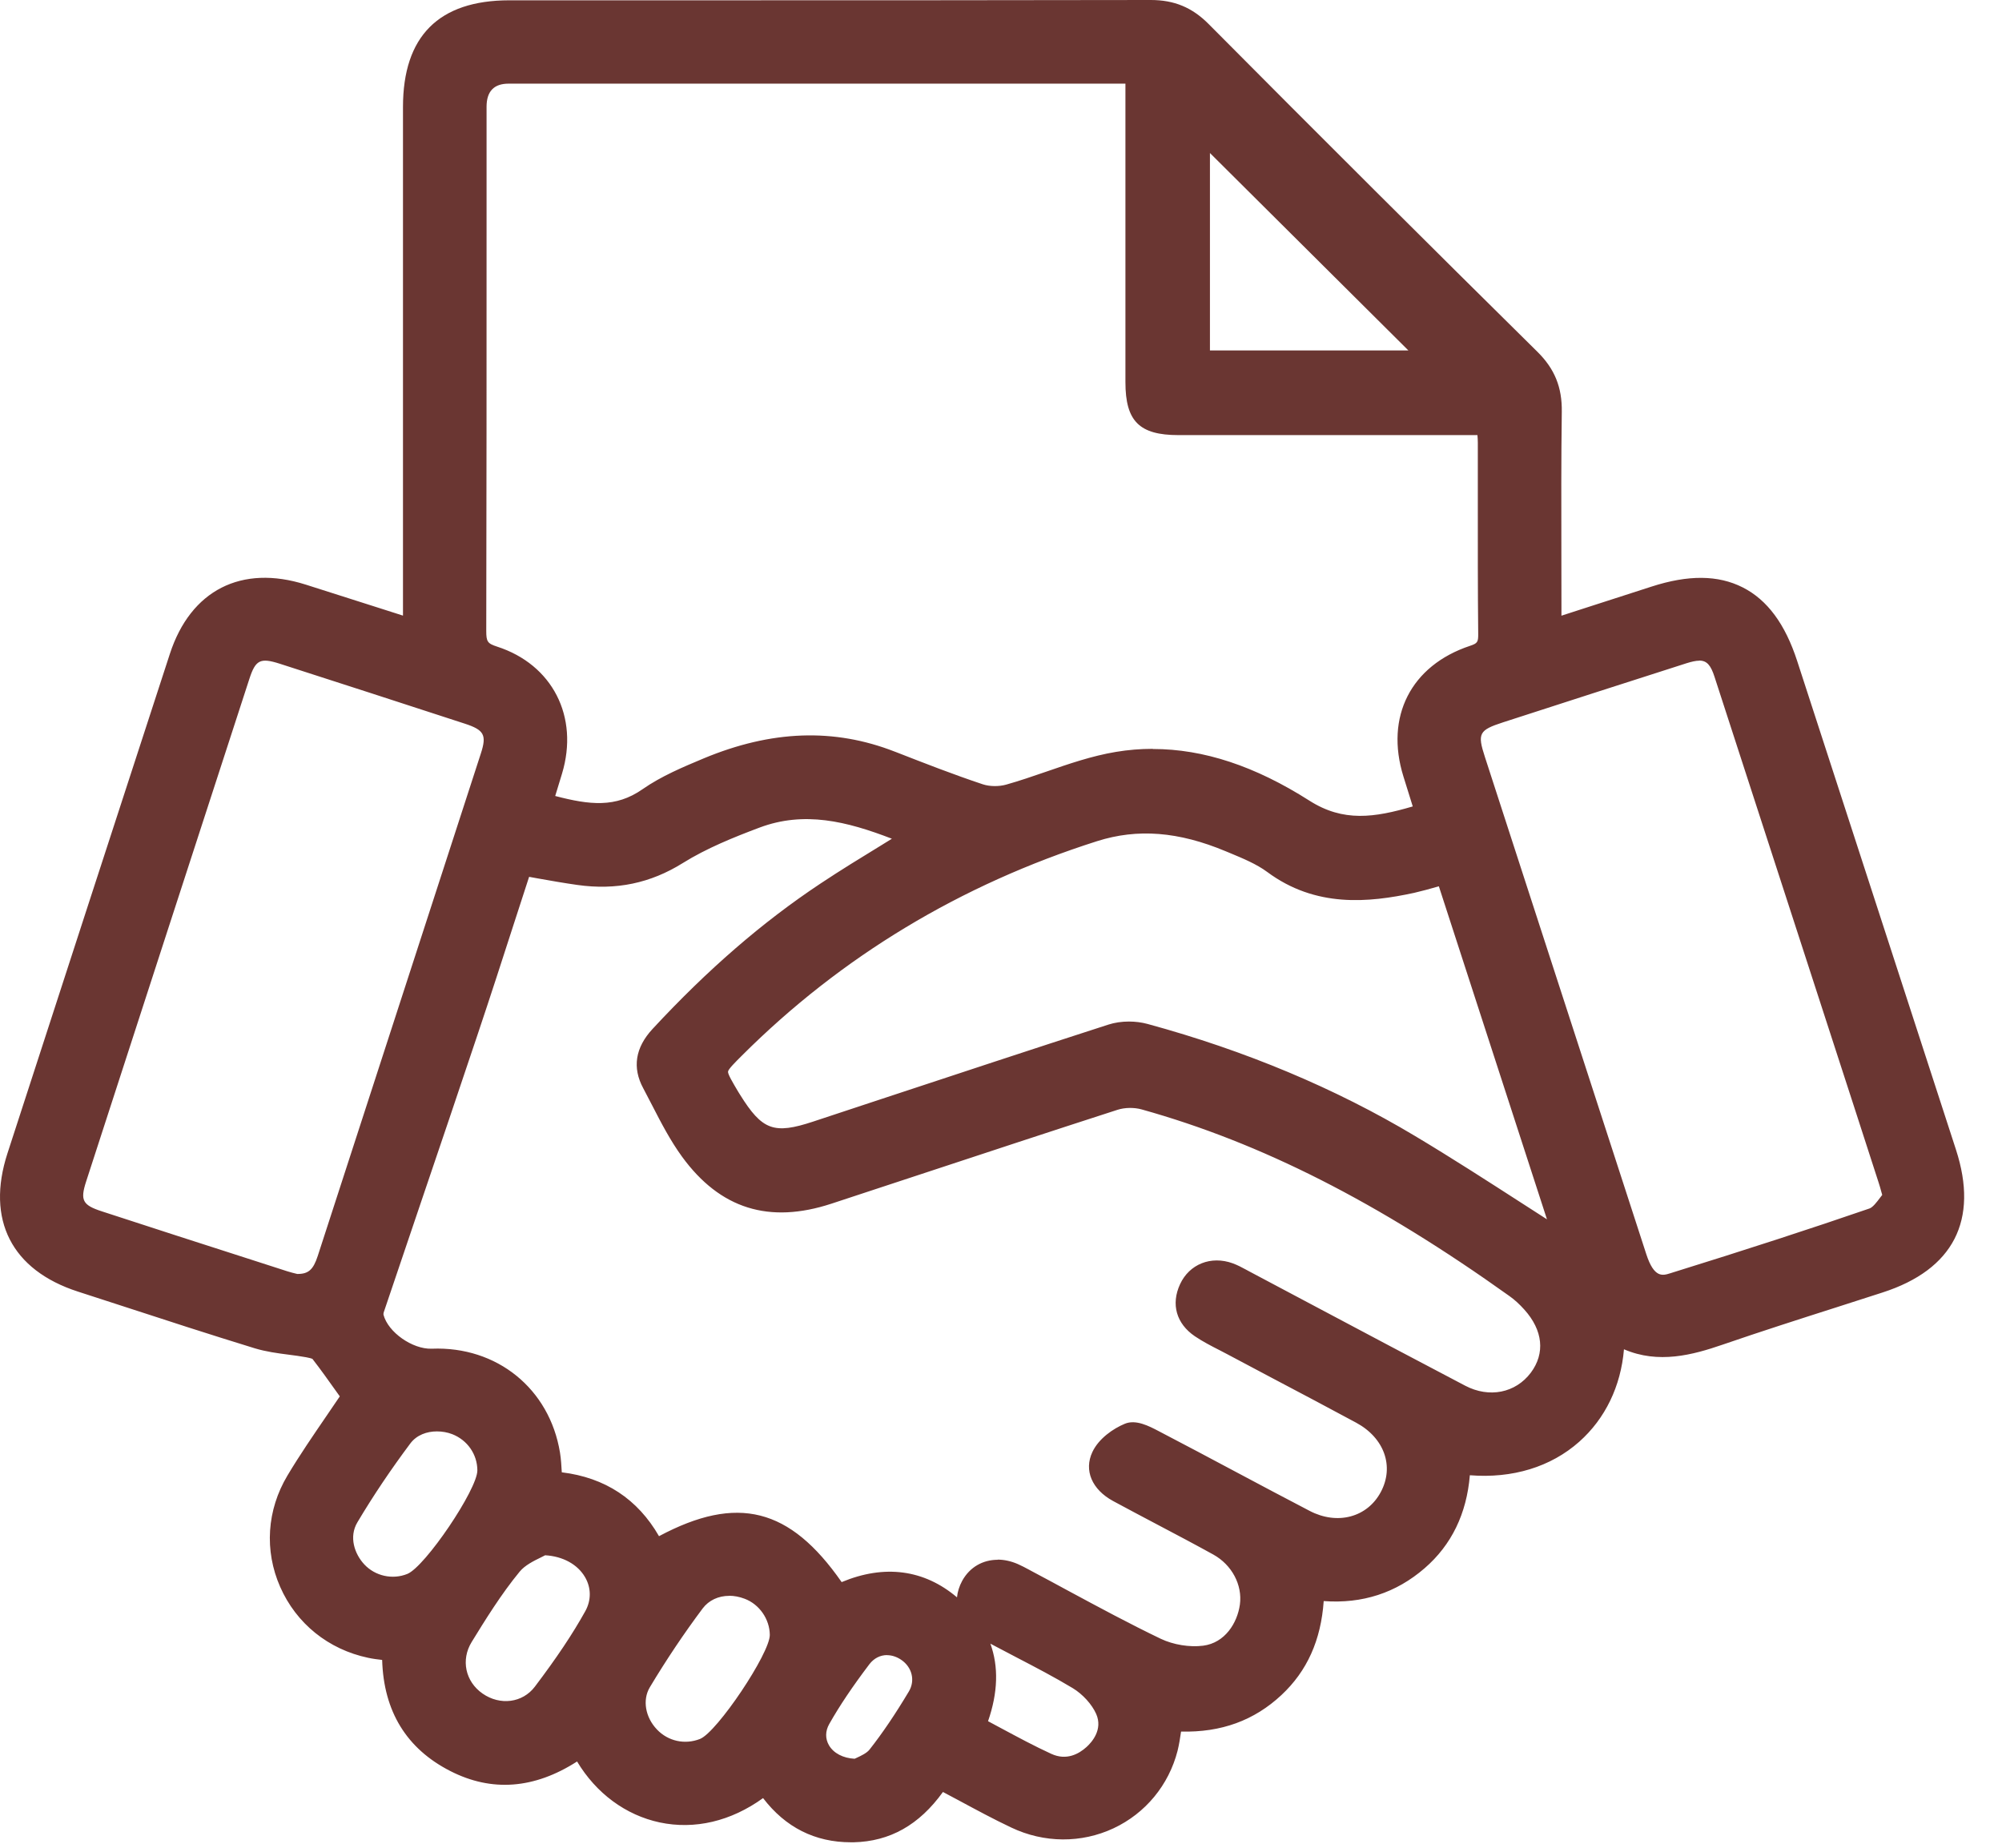
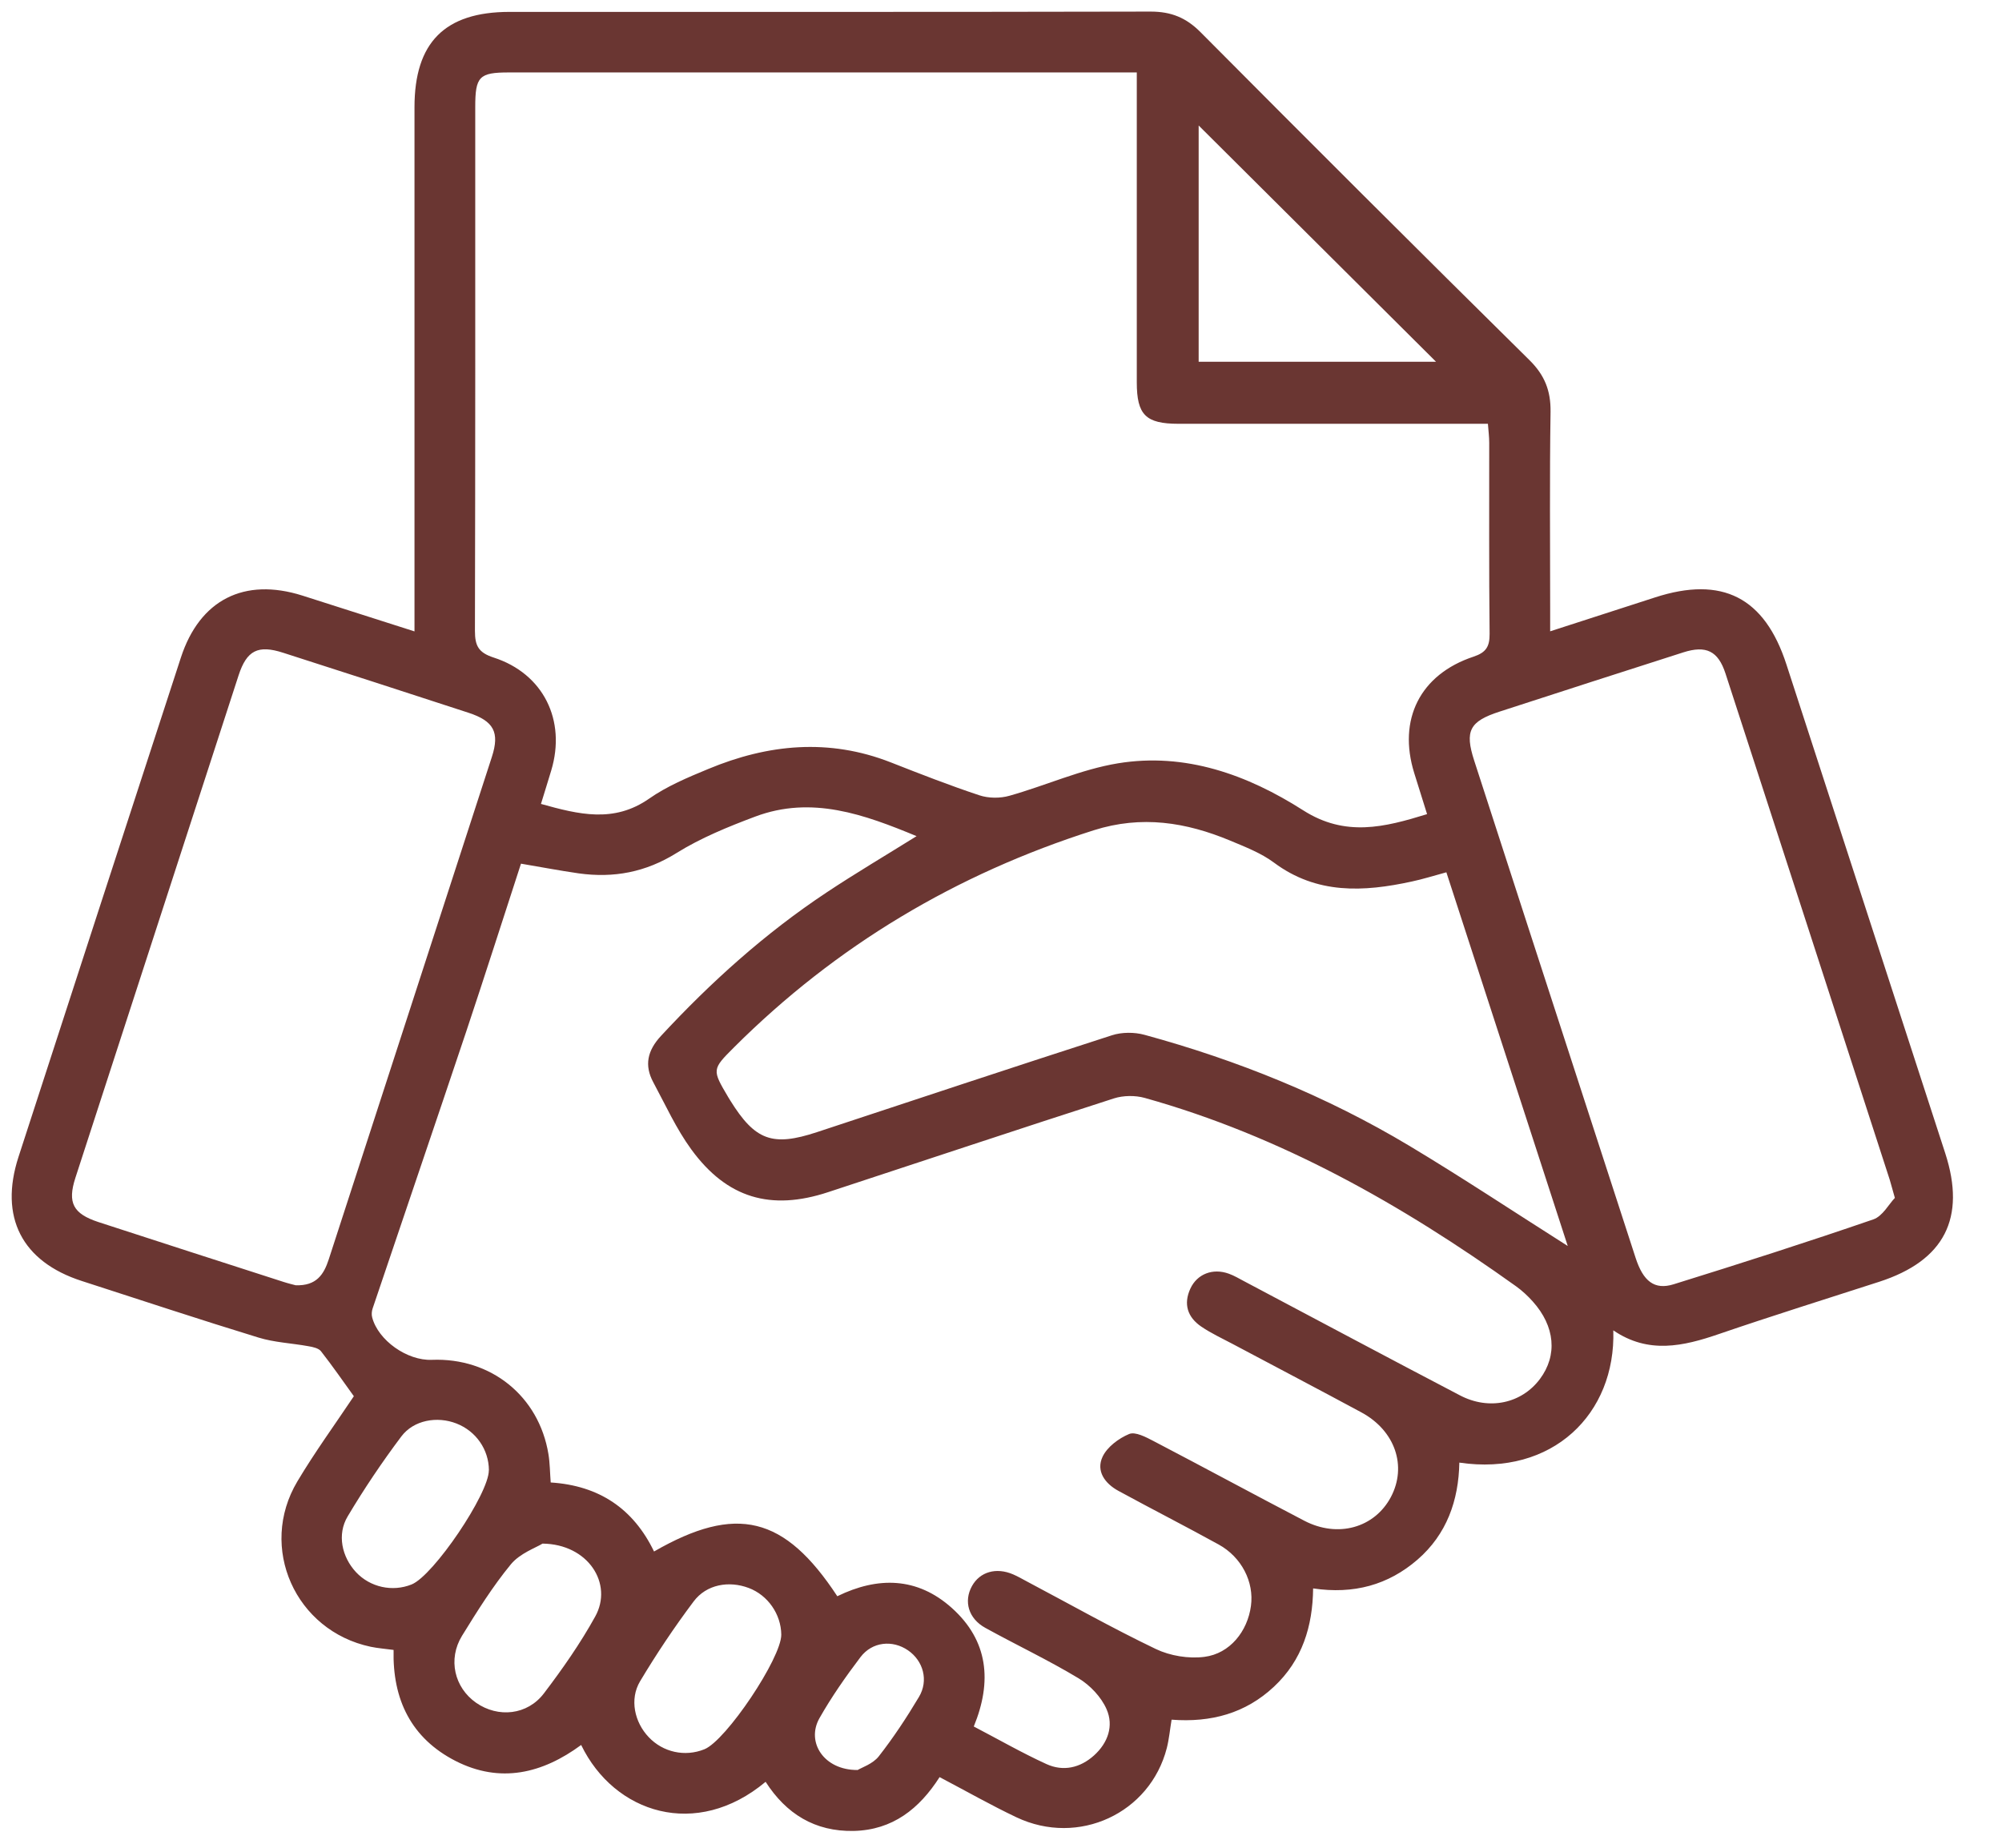
<svg xmlns="http://www.w3.org/2000/svg" width="52" height="48" viewBox="0 0 52 48" fill="none">
  <path d="M40.264 16.4C41.215 16.093 42.102 15.807 42.986 15.52C44.733 14.953 45.835 15.516 46.401 17.262C47.775 21.493 49.151 25.724 50.525 29.956C51.072 31.642 50.505 32.748 48.812 33.297C47.424 33.746 46.03 34.181 44.65 34.654C43.722 34.973 42.814 35.181 41.904 34.559C41.971 36.729 40.323 38.353 37.905 37.995C37.887 38.979 37.577 39.857 36.819 40.515C36.057 41.174 35.163 41.42 34.107 41.263C34.097 42.245 33.825 43.129 33.09 43.816C32.35 44.509 31.456 44.751 30.431 44.673C30.388 44.932 30.366 45.175 30.307 45.409C29.871 47.108 28.013 47.97 26.404 47.21C25.739 46.895 25.098 46.529 24.405 46.165C23.88 46.986 23.187 47.539 22.176 47.563C21.165 47.584 20.419 47.118 19.886 46.287C18.088 47.791 15.958 47.11 15.095 45.33C14.088 46.072 12.993 46.336 11.834 45.746C10.683 45.157 10.192 44.153 10.223 42.861C10.01 42.832 9.817 42.818 9.629 42.779C7.671 42.365 6.7 40.2 7.724 38.483C8.176 37.725 8.699 37.006 9.191 36.27C8.915 35.888 8.638 35.486 8.338 35.103C8.275 35.022 8.125 34.99 8.009 34.971C7.576 34.892 7.126 34.874 6.712 34.746C5.176 34.276 3.652 33.77 2.122 33.276C0.568 32.774 -0.026 31.616 0.48 30.055C1.883 25.73 3.289 21.406 4.698 17.083C5.188 15.579 6.344 14.994 7.855 15.472C8.804 15.774 9.754 16.079 10.766 16.402C10.766 16.148 10.766 15.953 10.766 15.76C10.766 11.434 10.766 7.109 10.766 2.786C10.766 1.103 11.554 0.311 13.23 0.309C18.783 0.309 24.334 0.313 29.887 0.301C30.42 0.301 30.81 0.459 31.188 0.841C34.02 3.691 36.865 6.53 39.725 9.354C40.122 9.745 40.282 10.153 40.274 10.7C40.248 12.403 40.264 14.108 40.264 15.811C40.264 15.988 40.264 16.165 40.264 16.405V16.4ZM37.066 21.146C36.948 20.768 36.841 20.426 36.734 20.085C36.3 18.691 36.885 17.52 38.272 17.059C38.598 16.951 38.693 16.799 38.691 16.467C38.673 14.813 38.683 13.157 38.681 11.503C38.681 11.348 38.661 11.192 38.647 11.009C38.395 11.009 38.197 11.009 38.002 11.009C35.538 11.009 33.075 11.009 30.609 11.009C29.758 11.009 29.527 10.777 29.527 9.93C29.527 7.458 29.527 4.983 29.527 2.51C29.527 2.319 29.527 2.126 29.527 1.882H28.98C23.724 1.882 18.467 1.882 13.212 1.882C12.446 1.882 12.344 1.99 12.344 2.778C12.344 7.316 12.347 11.854 12.336 16.39C12.336 16.776 12.428 16.953 12.821 17.081C14.114 17.498 14.71 18.711 14.318 20.014C14.235 20.292 14.148 20.567 14.051 20.884C15.034 21.158 15.944 21.386 16.86 20.747C17.324 20.422 17.867 20.195 18.394 19.977C19.949 19.329 21.529 19.175 23.136 19.804C23.897 20.103 24.661 20.402 25.439 20.66C25.676 20.739 25.978 20.741 26.219 20.672C27.164 20.406 28.078 19.987 29.038 19.829C30.789 19.542 32.401 20.126 33.849 21.05C34.944 21.749 35.959 21.491 37.064 21.15L37.066 21.146ZM23.812 21.723C22.445 21.156 21.084 20.662 19.616 21.213C18.913 21.477 18.204 21.766 17.571 22.16C16.769 22.66 15.94 22.814 15.032 22.688C14.537 22.617 14.043 22.522 13.532 22.436C13.054 23.904 12.592 25.352 12.111 26.793C11.307 29.194 10.488 31.59 9.679 33.99C9.655 34.061 9.647 34.15 9.667 34.223C9.823 34.819 10.575 35.351 11.216 35.325C12.75 35.264 13.998 36.268 14.245 37.774C14.284 38.01 14.284 38.253 14.304 38.511C15.563 38.591 16.453 39.194 16.988 40.304C19.124 39.074 20.378 39.381 21.748 41.466C22.8 40.952 23.824 40.965 24.723 41.771C25.668 42.619 25.775 43.676 25.293 44.85C25.933 45.184 26.543 45.535 27.18 45.826C27.616 46.025 28.055 45.927 28.416 45.602C28.781 45.273 28.931 44.83 28.742 44.401C28.604 44.084 28.315 43.779 28.015 43.598C27.23 43.125 26.396 42.731 25.593 42.288C25.153 42.046 25.027 41.597 25.246 41.202C25.451 40.832 25.875 40.708 26.316 40.899C26.436 40.95 26.55 41.017 26.665 41.078C27.78 41.668 28.882 42.291 30.019 42.836C30.392 43.015 30.874 43.094 31.284 43.041C31.948 42.956 32.404 42.375 32.492 41.718C32.577 41.099 32.253 40.452 31.651 40.121C30.791 39.647 29.914 39.2 29.05 38.729C28.698 38.538 28.463 38.213 28.639 37.841C28.759 37.587 29.058 37.365 29.328 37.252C29.488 37.185 29.766 37.333 29.964 37.436C31.272 38.119 32.569 38.822 33.878 39.505C34.749 39.959 35.702 39.69 36.127 38.889C36.551 38.087 36.237 37.164 35.362 36.691C34.251 36.091 33.132 35.506 32.019 34.914C31.744 34.768 31.458 34.636 31.201 34.461C30.846 34.219 30.733 33.878 30.919 33.474C31.095 33.094 31.501 32.937 31.916 33.087C32.054 33.136 32.182 33.213 32.313 33.282C34.182 34.272 36.047 35.268 37.921 36.248C38.679 36.646 39.524 36.457 39.998 35.823C40.458 35.207 40.392 34.455 39.812 33.809C39.682 33.663 39.536 33.528 39.376 33.413C36.411 31.293 33.272 29.511 29.733 28.521C29.486 28.452 29.178 28.456 28.935 28.533C26.454 29.332 23.982 30.157 21.507 30.97C20.022 31.459 18.883 31.128 17.958 29.862C17.565 29.324 17.286 28.704 16.969 28.116C16.73 27.673 16.817 27.291 17.166 26.913C18.465 25.511 19.876 24.241 21.469 23.184C22.231 22.678 23.019 22.213 23.817 21.715L23.812 21.723ZM40.72 32.366C39.666 29.122 38.62 25.899 37.568 22.66C37.234 22.751 36.956 22.839 36.669 22.9C35.418 23.172 34.204 23.237 33.092 22.41C32.757 22.16 32.344 22.001 31.953 21.837C30.806 21.359 29.652 21.174 28.41 21.568C24.839 22.703 21.718 24.562 19.069 27.204C18.489 27.783 18.493 27.787 18.917 28.505C18.933 28.533 18.953 28.561 18.968 28.588C19.614 29.628 20.064 29.791 21.217 29.411C23.769 28.568 26.32 27.72 28.878 26.895C29.138 26.81 29.466 26.81 29.731 26.883C32.147 27.543 34.455 28.476 36.602 29.763C37.978 30.588 39.315 31.476 40.718 32.366H40.72ZM7.679 33.388C8.222 33.407 8.411 33.106 8.538 32.718C9.949 28.366 11.366 24.015 12.776 19.662C12.983 19.022 12.825 18.731 12.17 18.516C10.567 17.992 8.962 17.473 7.355 16.957C6.702 16.746 6.41 16.894 6.198 17.541C4.783 21.892 3.37 26.245 1.958 30.598C1.749 31.244 1.897 31.529 2.556 31.746C4.159 32.27 5.766 32.785 7.371 33.303C7.495 33.343 7.622 33.372 7.679 33.388ZM49.216 31.114C49.145 30.866 49.117 30.756 49.084 30.647C47.663 26.263 46.243 21.879 44.818 17.496C44.627 16.91 44.315 16.758 43.722 16.947C42.131 17.455 40.542 17.969 38.953 18.485C38.17 18.738 38.041 18.986 38.29 19.756C38.764 21.217 39.237 22.678 39.711 24.141C40.635 26.985 41.557 29.83 42.483 32.675C42.68 33.283 42.972 33.518 43.472 33.362C45.207 32.823 46.94 32.268 48.657 31.677C48.9 31.594 49.062 31.279 49.218 31.118L49.216 31.114ZM31.134 9.397H37.299C35.252 7.359 33.167 5.286 31.134 3.26V9.397ZM20.293 42.464C20.287 41.932 19.944 41.438 19.446 41.251C18.933 41.058 18.35 41.157 18.017 41.601C17.517 42.267 17.052 42.962 16.625 43.676C16.347 44.143 16.481 44.74 16.85 45.127C17.223 45.521 17.792 45.645 18.295 45.442C18.858 45.218 20.299 43.068 20.293 42.462V42.464ZM12.699 38.192C12.695 37.654 12.365 37.178 11.856 36.979C11.358 36.784 10.746 36.886 10.423 37.317C9.923 37.983 9.457 38.676 9.031 39.391C8.749 39.861 8.879 40.446 9.248 40.842C9.615 41.233 10.192 41.361 10.691 41.16C11.26 40.932 12.701 38.8 12.697 38.194L12.699 38.192ZM14.088 40.101C13.921 40.206 13.508 40.349 13.271 40.635C12.796 41.212 12.395 41.855 12 42.495C11.627 43.104 11.803 43.84 12.367 44.234C12.938 44.631 13.698 44.556 14.128 43.989C14.612 43.352 15.074 42.692 15.46 41.993C15.932 41.143 15.279 40.109 14.087 40.099L14.088 40.101ZM22.273 45.982C22.379 45.917 22.668 45.824 22.824 45.627C23.206 45.139 23.55 44.617 23.868 44.084C24.126 43.653 23.98 43.143 23.584 42.871C23.183 42.596 22.656 42.645 22.35 43.048C21.965 43.556 21.598 44.082 21.284 44.635C20.933 45.257 21.4 45.986 22.273 45.98V45.982Z" fill="#6A3632" />
-   <path d="M22.103 47.858C21.17 47.858 20.402 47.472 19.82 46.71C18.985 47.313 18.043 47.535 17.135 47.342C16.25 47.153 15.483 46.584 14.989 45.759C13.878 46.472 12.772 46.557 11.696 46.007C10.559 45.427 9.965 44.456 9.926 43.121C9.803 43.107 9.687 43.092 9.564 43.066C8.528 42.848 7.695 42.174 7.277 41.223C6.862 40.28 6.931 39.227 7.466 38.331C7.782 37.802 8.135 37.288 8.475 36.79C8.593 36.618 8.71 36.447 8.826 36.274C8.793 36.229 8.761 36.181 8.727 36.136C8.53 35.859 8.327 35.573 8.114 35.299C8.088 35.288 8.035 35.274 7.952 35.258C7.802 35.23 7.65 35.211 7.498 35.191C7.209 35.154 6.911 35.114 6.619 35.026C5.451 34.667 4.27 34.284 3.129 33.911L2.026 33.553C0.302 32.996 -0.367 31.687 0.194 29.96C1.597 25.635 3.003 21.312 4.412 16.986C4.951 15.331 6.272 14.657 7.942 15.187C8.599 15.396 9.255 15.604 9.932 15.821L10.467 15.992V12.121C10.467 9.007 10.467 5.894 10.467 2.78C10.467 0.941 11.396 0.01 13.226 0.008H17.867C21.805 0.008 25.878 0.008 29.883 0H29.889C30.499 0 30.965 0.193 31.395 0.626C34.279 3.53 37.151 6.392 39.931 9.137C40.381 9.58 40.576 10.062 40.566 10.698C40.549 11.923 40.553 13.171 40.555 14.376C40.555 14.852 40.557 15.329 40.557 15.805V15.994L40.989 15.854C41.638 15.646 42.264 15.443 42.892 15.24C43.851 14.929 44.627 14.935 45.267 15.26C45.906 15.585 46.368 16.211 46.68 17.171C47.945 21.069 49.213 24.968 50.48 28.866L50.804 29.864C51.4 31.697 50.74 32.98 48.899 33.575C48.508 33.701 48.117 33.827 47.724 33.953C46.743 34.266 45.73 34.591 44.742 34.931C43.964 35.199 43.077 35.437 42.181 35.051C42.1 36.01 41.696 36.851 41.019 37.453C40.28 38.109 39.281 38.412 38.178 38.323C38.095 39.324 37.7 40.135 37.005 40.737C36.263 41.381 35.383 41.666 34.382 41.592C34.311 42.607 33.952 43.409 33.284 44.033C32.576 44.694 31.721 45.007 30.677 44.982C30.653 45.145 30.627 45.316 30.586 45.482C30.357 46.374 29.751 47.106 28.924 47.494C28.087 47.886 27.119 47.88 26.269 47.476C25.807 47.258 25.366 47.019 24.901 46.769C24.766 46.697 24.63 46.624 24.492 46.551C23.874 47.409 23.114 47.836 22.172 47.858C22.147 47.858 22.121 47.858 22.098 47.858H22.103ZM19.952 45.844L20.133 46.127C20.639 46.913 21.302 47.285 22.167 47.267C22.984 47.25 23.616 46.848 24.152 46.007L24.299 45.777L24.539 45.903C24.761 46.019 24.976 46.135 25.187 46.249C25.647 46.498 26.079 46.732 26.527 46.943C27.218 47.269 28 47.275 28.677 46.958C29.344 46.647 29.832 46.055 30.017 45.334C30.055 45.192 30.076 45.039 30.098 44.875C30.11 44.793 30.122 44.71 30.136 44.623L30.181 44.356L30.452 44.377C31.448 44.454 32.244 44.2 32.886 43.6C33.498 43.027 33.8 42.261 33.809 41.259L33.813 40.918L34.151 40.969C35.122 41.115 35.931 40.893 36.626 40.29C37.272 39.729 37.594 38.977 37.611 37.987L37.617 37.65L37.951 37.699C39.005 37.855 39.956 37.611 40.633 37.01C41.295 36.424 41.642 35.555 41.613 34.565L41.595 33.984L42.077 34.313C42.819 34.821 43.549 34.719 44.56 34.372C45.555 34.032 46.571 33.705 47.554 33.39C47.945 33.264 48.336 33.14 48.727 33.014C50.263 32.516 50.748 31.573 50.251 30.045L49.927 29.047C48.66 25.149 47.393 21.25 46.127 17.352C45.867 16.549 45.499 16.035 45.008 15.785C44.516 15.535 43.889 15.541 43.085 15.801C42.459 16.004 41.832 16.207 41.182 16.415L39.974 16.805V15.803C39.974 15.327 39.974 14.852 39.972 14.376C39.968 13.167 39.966 11.917 39.984 10.688C39.99 10.214 39.858 9.885 39.524 9.556C36.743 6.812 33.871 3.945 30.985 1.041C30.667 0.721 30.351 0.591 29.901 0.591H29.895C25.89 0.6 21.815 0.6 17.877 0.598H13.236C11.716 0.598 11.069 1.25 11.069 2.78C11.069 5.894 11.069 9.007 11.069 12.121V16.801L9.76 16.384C9.083 16.167 8.427 15.959 7.772 15.75C6.414 15.319 5.425 15.825 4.987 17.169C3.577 21.493 2.172 25.816 0.768 30.141C0.312 31.549 0.814 32.535 2.219 32.99L3.323 33.348C4.462 33.718 5.64 34.102 6.803 34.461C7.046 34.536 7.306 34.569 7.583 34.605C7.744 34.626 7.906 34.646 8.066 34.675C8.206 34.701 8.439 34.744 8.575 34.917C8.803 35.205 9.014 35.504 9.219 35.792C9.292 35.894 9.363 35.994 9.436 36.095L9.557 36.26L9.444 36.429C9.29 36.662 9.132 36.892 8.974 37.12C8.639 37.611 8.291 38.117 7.985 38.63C7.551 39.361 7.494 40.217 7.829 40.985C8.171 41.761 8.85 42.308 9.697 42.487C9.811 42.511 9.934 42.527 10.062 42.541C10.129 42.548 10.198 42.556 10.269 42.566L10.532 42.602L10.526 42.865C10.496 44.111 10.97 44.966 11.975 45.48C12.936 45.97 13.901 45.844 14.924 45.09L15.212 44.877L15.368 45.198C15.765 46.019 16.458 46.588 17.267 46.761C18.084 46.937 18.951 46.687 19.703 46.057L19.962 45.84L19.952 45.844ZM22.259 46.279C21.723 46.279 21.261 46.041 21.024 45.639C20.816 45.289 20.816 44.86 21.024 44.493C21.306 43.993 21.651 43.48 22.111 42.873C22.5 42.361 23.203 42.257 23.748 42.631C24.287 42.999 24.447 43.69 24.119 44.239C23.754 44.85 23.406 45.364 23.053 45.812C22.895 46.013 22.664 46.122 22.51 46.194C22.475 46.21 22.445 46.224 22.423 46.238L22.352 46.281H22.269C22.269 46.281 22.261 46.281 22.257 46.281L22.259 46.279ZM23.041 42.995C22.865 42.995 22.702 43.076 22.583 43.23C22.141 43.814 21.809 44.308 21.539 44.785C21.434 44.97 21.432 45.169 21.533 45.34C21.653 45.545 21.9 45.673 22.198 45.688C22.216 45.679 22.236 45.671 22.257 45.661C22.366 45.61 22.514 45.541 22.585 45.45C22.923 45.021 23.256 44.527 23.608 43.938C23.775 43.657 23.692 43.312 23.41 43.119C23.29 43.037 23.162 42.997 23.037 42.997L23.041 42.995ZM27.635 46.226C27.441 46.226 27.248 46.183 27.058 46.096C26.604 45.887 26.156 45.647 25.724 45.415C25.536 45.314 25.349 45.212 25.157 45.114L24.918 44.99L25.021 44.742C25.487 43.608 25.325 42.71 24.527 41.993C23.773 41.318 22.909 41.233 21.882 41.733L21.647 41.847L21.503 41.629C20.226 39.686 19.125 39.418 17.139 40.562L16.862 40.721L16.724 40.434C16.233 39.412 15.435 38.881 14.286 38.808L14.03 38.792L14.01 38.536C14.004 38.451 13.998 38.369 13.994 38.286C13.986 38.125 13.978 37.971 13.955 37.825C13.732 36.473 12.61 35.567 11.23 35.622C10.453 35.65 9.57 35.022 9.383 34.299C9.351 34.175 9.357 34.03 9.401 33.9C9.718 32.959 10.036 32.02 10.354 31.078C10.848 29.62 11.343 28.163 11.831 26.702C12.162 25.71 12.492 24.694 12.81 23.712C12.956 23.259 13.104 22.804 13.252 22.347L13.331 22.105L13.584 22.148C13.743 22.176 13.901 22.203 14.059 22.231C14.409 22.292 14.738 22.351 15.076 22.398C15.935 22.52 16.701 22.361 17.415 21.914C18.075 21.503 18.813 21.201 19.514 20.939C21.051 20.363 22.479 20.855 23.927 21.453L24.458 21.674L23.971 21.977C23.72 22.133 23.471 22.286 23.223 22.438C22.67 22.776 22.149 23.095 21.63 23.44C20.167 24.41 18.775 25.615 17.38 27.123C17.101 27.422 17.058 27.673 17.226 27.986C17.307 28.137 17.386 28.291 17.466 28.446C17.697 28.895 17.915 29.318 18.193 29.698C19.032 30.846 20.025 31.155 21.411 30.698C22.137 30.46 22.863 30.22 23.59 29.98C25.309 29.413 27.088 28.824 28.841 28.259C29.139 28.163 29.502 28.157 29.81 28.244C32.982 29.129 36.075 30.698 39.546 33.179C39.712 33.297 39.876 33.445 40.029 33.618C40.699 34.362 40.778 35.278 40.233 36.006C39.666 36.764 38.658 36.975 37.781 36.516C36.478 35.835 35.16 35.134 33.884 34.457C33.314 34.154 32.743 33.85 32.173 33.547L32.084 33.5C31.989 33.449 31.901 33.4 31.816 33.37C31.545 33.272 31.3 33.364 31.19 33.604C31.069 33.866 31.125 34.055 31.369 34.222C31.545 34.343 31.739 34.441 31.944 34.547C32.015 34.585 32.088 34.622 32.159 34.66C32.548 34.866 32.937 35.071 33.324 35.278C34.052 35.664 34.781 36.048 35.505 36.439C36.524 36.989 36.897 38.081 36.389 39.034C35.888 39.981 34.749 40.3 33.742 39.772C33.097 39.436 32.453 39.093 31.812 38.751C31.152 38.4 30.491 38.05 29.83 37.703C29.729 37.65 29.516 37.54 29.431 37.536C29.198 37.636 28.985 37.813 28.91 37.971C28.797 38.213 29.04 38.39 29.194 38.473C29.575 38.68 29.96 38.883 30.345 39.085C30.823 39.337 31.316 39.599 31.8 39.865C32.495 40.249 32.893 41.011 32.791 41.761C32.674 42.605 32.086 43.237 31.326 43.336C30.858 43.397 30.323 43.31 29.895 43.103C29.072 42.71 28.258 42.271 27.471 41.846C27.157 41.676 26.845 41.507 26.529 41.342L26.442 41.294C26.359 41.249 26.28 41.206 26.201 41.172C25.905 41.044 25.639 41.111 25.509 41.347C25.363 41.611 25.451 41.873 25.74 42.032C26.049 42.204 26.369 42.371 26.679 42.533C27.173 42.788 27.682 43.054 28.17 43.35C28.533 43.568 28.857 43.926 29.015 44.287C29.247 44.816 29.097 45.391 28.616 45.826C28.32 46.092 27.98 46.23 27.635 46.23V46.226ZM25.663 44.712C25.777 44.773 25.89 44.834 26.004 44.895C26.448 45.133 26.869 45.36 27.305 45.56C27.7 45.742 28.02 45.564 28.219 45.385C28.355 45.263 28.653 44.932 28.472 44.523C28.361 44.273 28.122 44.011 27.864 43.854C27.392 43.57 26.89 43.308 26.405 43.056C26.182 42.94 25.953 42.82 25.724 42.698C25.941 43.296 25.921 43.97 25.663 44.714V44.712ZM25.909 40.515C26.079 40.515 26.255 40.552 26.434 40.629C26.537 40.674 26.632 40.725 26.725 40.775L26.808 40.82C27.123 40.987 27.437 41.156 27.753 41.328C28.535 41.749 29.342 42.184 30.151 42.572C30.477 42.727 30.898 42.796 31.251 42.751C31.818 42.678 32.139 42.16 32.205 41.682C32.274 41.172 31.997 40.651 31.514 40.383C31.036 40.119 30.544 39.859 30.069 39.609C29.682 39.404 29.297 39.202 28.912 38.993C28.361 38.694 28.15 38.196 28.373 37.721C28.539 37.367 28.918 37.109 29.218 36.985C29.504 36.867 29.846 37.046 30.094 37.176C30.767 37.526 31.429 37.879 32.09 38.231C32.731 38.572 33.373 38.914 34.017 39.249C34.737 39.625 35.515 39.418 35.866 38.757C36.22 38.091 35.955 37.351 35.223 36.957C34.5 36.567 33.774 36.183 33.047 35.8C32.658 35.595 32.27 35.388 31.881 35.181C31.812 35.144 31.743 35.108 31.674 35.073C31.462 34.965 31.243 34.852 31.036 34.713C30.554 34.386 30.41 33.88 30.651 33.36C30.892 32.839 31.454 32.614 32.017 32.817C32.145 32.864 32.26 32.925 32.368 32.984L32.451 33.029C33.022 33.333 33.594 33.636 34.165 33.939C35.44 34.616 36.759 35.317 38.059 35.998C38.681 36.323 39.364 36.187 39.761 35.66C40.138 35.156 40.077 34.557 39.593 34.02C39.467 33.88 39.337 33.76 39.204 33.667C35.791 31.228 32.757 29.687 29.654 28.82C29.459 28.765 29.214 28.769 29.026 28.83C27.275 29.395 25.499 29.982 23.779 30.549C23.053 30.789 22.326 31.029 21.6 31.267C19.977 31.801 18.706 31.403 17.719 30.053C17.413 29.633 17.174 29.171 16.943 28.722C16.866 28.57 16.787 28.421 16.708 28.271C16.418 27.734 16.501 27.214 16.949 26.73C18.378 25.188 19.804 23.954 21.306 22.956C21.833 22.605 22.384 22.268 22.917 21.942C23 21.89 23.083 21.839 23.166 21.788C21.987 21.333 20.887 21.064 19.727 21.499C19.056 21.751 18.351 22.036 17.735 22.42C16.896 22.944 16.002 23.131 14.999 22.989C14.653 22.94 14.302 22.879 13.963 22.818C13.889 22.804 13.816 22.792 13.743 22.778C13.621 23.152 13.501 23.526 13.38 23.896C13.062 24.881 12.733 25.899 12.399 26.893C11.91 28.354 11.416 29.813 10.921 31.271C10.603 32.211 10.283 33.152 9.967 34.091C9.959 34.116 9.959 34.146 9.961 34.154C10.08 34.61 10.715 35.053 11.213 35.036C12.909 34.967 14.273 36.077 14.545 37.733C14.573 37.906 14.582 38.079 14.592 38.247C15.716 38.384 16.562 38.942 17.117 39.906C19.152 38.822 20.516 39.168 21.861 41.099C22.972 40.635 24.002 40.771 24.857 41.495C24.871 41.351 24.916 41.206 24.993 41.064C25.189 40.709 25.53 40.519 25.915 40.519L25.909 40.515ZM17.8 45.838C17.368 45.838 16.945 45.663 16.633 45.334C16.15 44.824 16.041 44.082 16.369 43.529C16.803 42.802 17.277 42.093 17.776 41.428C18.167 40.906 18.878 40.727 19.547 40.979C20.161 41.212 20.579 41.808 20.585 42.466C20.593 43.198 19.083 45.45 18.402 45.722C18.205 45.801 18.001 45.838 17.798 45.838H17.8ZM18.939 41.456C18.663 41.456 18.412 41.57 18.252 41.782C17.765 42.432 17.303 43.123 16.878 43.832C16.683 44.159 16.76 44.61 17.064 44.928C17.354 45.234 17.792 45.328 18.183 45.173C18.627 44.995 19.999 42.948 19.995 42.47C19.991 42.06 19.723 41.674 19.34 41.531C19.204 41.479 19.067 41.454 18.939 41.454V41.456ZM13.139 44.785C12.818 44.785 12.49 44.684 12.196 44.48C11.493 43.989 11.3 43.072 11.746 42.346C12.095 41.777 12.531 41.068 13.041 40.452C13.256 40.192 13.57 40.036 13.779 39.932C13.84 39.902 13.892 39.877 13.929 39.853L14.002 39.808H14.089C14.79 39.814 15.394 40.135 15.706 40.668C15.972 41.125 15.978 41.676 15.72 42.141C15.378 42.755 14.948 43.401 14.363 44.172C14.059 44.574 13.607 44.785 13.139 44.785ZM14.16 40.402C14.124 40.422 14.085 40.442 14.041 40.462C13.868 40.546 13.631 40.664 13.499 40.826C13.017 41.41 12.593 42.099 12.251 42.655C11.967 43.117 12.085 43.682 12.535 43.995C12.991 44.312 13.574 44.236 13.892 43.816C14.458 43.068 14.875 42.444 15.202 41.855C15.36 41.57 15.358 41.245 15.194 40.967C14.999 40.635 14.616 40.428 14.16 40.402ZM10.206 41.55C9.77 41.55 9.337 41.373 9.03 41.044C8.542 40.525 8.439 39.8 8.773 39.241C9.201 38.524 9.675 37.818 10.182 37.142C10.569 36.626 11.3 36.447 11.961 36.707C12.583 36.951 12.987 37.534 12.991 38.191C12.995 38.918 11.479 41.162 10.8 41.434C10.609 41.511 10.407 41.548 10.206 41.548V41.55ZM11.349 37.184C11.088 37.184 10.824 37.276 10.658 37.497C10.165 38.156 9.701 38.843 9.284 39.544C9.055 39.926 9.211 40.371 9.464 40.641C9.746 40.942 10.194 41.042 10.579 40.887C11.041 40.702 12.403 38.688 12.399 38.195C12.397 37.78 12.141 37.41 11.746 37.256C11.625 37.209 11.487 37.184 11.349 37.184ZM43.186 33.705C42.732 33.705 42.4 33.39 42.197 32.766C41.512 30.657 40.827 28.547 40.142 26.438L39.066 23.123C38.711 22.032 38.358 20.939 38.004 19.849C37.704 18.924 37.919 18.508 38.857 18.205C40.446 17.689 42.037 17.175 43.628 16.667C44.376 16.429 44.856 16.669 45.097 17.408C46.303 21.117 47.507 24.83 48.709 28.541L49.363 30.559C49.386 30.63 49.406 30.702 49.436 30.813L49.544 31.199L49.428 31.321C49.392 31.356 49.351 31.411 49.307 31.47C49.173 31.647 49.005 31.866 48.751 31.955C47.223 32.48 45.572 33.018 43.555 33.644C43.425 33.685 43.3 33.705 43.186 33.705ZM44.136 17.163C44.049 17.163 43.942 17.187 43.81 17.228C42.219 17.736 40.63 18.25 39.041 18.764C38.415 18.967 38.369 19.052 38.569 19.664C38.922 20.754 39.275 21.847 39.631 22.938L40.707 26.253C41.392 28.362 42.077 30.472 42.761 32.581C42.965 33.207 43.186 33.138 43.381 33.077C45.391 32.453 47.037 31.917 48.559 31.393C48.644 31.364 48.751 31.224 48.836 31.11C48.853 31.086 48.871 31.065 48.889 31.041L48.867 30.964C48.84 30.866 48.822 30.799 48.8 30.734L48.147 28.716C46.944 25.005 45.74 21.294 44.534 17.585C44.438 17.285 44.337 17.16 44.136 17.16V17.163ZM7.723 33.685C7.705 33.685 7.685 33.685 7.665 33.685L7.598 33.675L7.547 33.661C7.476 33.644 7.375 33.618 7.277 33.587L6.339 33.285C5.046 32.868 3.751 32.453 2.46 32.029C1.649 31.764 1.414 31.311 1.672 30.512C3.084 26.159 4.497 21.806 5.913 17.455C6.173 16.652 6.631 16.419 7.442 16.679C9.049 17.195 10.654 17.715 12.257 18.238C13.072 18.504 13.311 18.959 13.053 19.754C12.202 22.379 11.351 25.001 10.498 27.623L8.814 32.811C8.735 33.053 8.53 33.685 7.721 33.685H7.723ZM7.717 33.094C8.007 33.098 8.135 32.988 8.252 32.63L9.936 27.442C10.788 24.82 11.639 22.195 12.49 19.573C12.646 19.093 12.575 18.963 12.073 18.799C10.47 18.276 8.866 17.756 7.261 17.24C6.761 17.081 6.637 17.142 6.477 17.636C5.062 21.987 3.648 26.34 2.237 30.693C2.079 31.181 2.144 31.305 2.646 31.468C3.937 31.89 5.23 32.307 6.523 32.722L7.46 33.024C7.545 33.051 7.632 33.073 7.691 33.087L7.717 33.093V33.094ZM41.253 33.057L40.559 32.616C40.12 32.339 39.69 32.061 39.26 31.785C38.298 31.167 37.392 30.582 36.449 30.017C34.427 28.806 32.141 27.848 29.65 27.169C29.433 27.11 29.165 27.113 28.965 27.178C26.973 27.82 24.952 28.49 22.996 29.135L21.304 29.694C20.015 30.12 19.433 29.907 18.712 28.745L18.694 28.718C18.683 28.698 18.669 28.677 18.657 28.657C18.161 27.822 18.181 27.669 18.854 26.997C21.494 24.365 24.676 22.446 28.314 21.288C29.506 20.91 30.696 20.998 32.06 21.567L32.167 21.611C32.54 21.766 32.927 21.926 33.263 22.176C34.327 22.967 35.495 22.855 36.601 22.615C36.784 22.576 36.972 22.522 37.171 22.465C37.272 22.436 37.374 22.408 37.485 22.377L37.757 22.304L41.249 33.057H41.253ZM29.322 26.537C29.488 26.537 29.654 26.558 29.808 26.6C32.351 27.293 34.688 28.273 36.755 29.511C37.706 30.08 38.616 30.667 39.581 31.289C39.781 31.417 39.98 31.545 40.181 31.675L37.373 23.024C37.361 23.028 37.349 23.03 37.337 23.034C37.13 23.093 36.932 23.148 36.731 23.194C35.548 23.45 34.171 23.585 32.913 22.65C32.637 22.446 32.285 22.3 31.944 22.158L31.835 22.113C30.61 21.601 29.547 21.518 28.497 21.851C24.95 22.979 21.847 24.851 19.277 27.415C19.099 27.592 18.915 27.775 18.91 27.838C18.902 27.903 19.032 28.121 19.17 28.354L19.221 28.436C19.798 29.362 20.1 29.474 21.124 29.135L22.814 28.576C24.77 27.93 26.792 27.261 28.788 26.617C28.951 26.564 29.137 26.537 29.324 26.537H29.322ZM35.327 21.784C34.786 21.784 34.248 21.652 33.689 21.296C32.066 20.26 30.56 19.876 29.085 20.119C28.507 20.213 27.948 20.406 27.358 20.611C27.015 20.731 26.657 20.853 26.3 20.955C25.994 21.042 25.637 21.036 25.347 20.939C24.569 20.682 23.797 20.38 23.051 20.087L23.029 20.079C21.602 19.52 20.123 19.575 18.509 20.248C17.997 20.461 17.468 20.682 17.03 20.989C15.972 21.727 14.908 21.43 13.97 21.168L13.678 21.087L13.858 20.502C13.919 20.304 13.976 20.116 14.034 19.93C14.387 18.758 13.862 17.727 12.731 17.362C12.156 17.177 12.038 16.839 12.04 16.39C12.05 12.97 12.05 9.491 12.048 6.129V2.776C12.048 1.829 12.287 1.585 13.213 1.585C17.275 1.585 21.335 1.585 25.398 1.585H29.826V4.501C29.826 6.31 29.826 8.121 29.826 9.93C29.826 10.617 29.922 10.712 30.611 10.714C32.39 10.716 34.171 10.716 35.949 10.714H38.924L38.944 10.988C38.948 11.047 38.954 11.102 38.958 11.155C38.968 11.273 38.977 11.385 38.977 11.503C38.977 12.023 38.977 12.543 38.977 13.063C38.977 14.179 38.975 15.331 38.987 16.465C38.991 16.933 38.806 17.195 38.367 17.341C37.132 17.75 36.628 18.744 37.019 19.998L37.438 21.341L37.155 21.428C36.526 21.623 35.928 21.782 35.329 21.782L35.327 21.784ZM29.946 19.457C31.261 19.457 32.599 19.9 34.009 20.798C34.891 21.361 35.699 21.241 36.695 20.949L36.453 20.172C35.969 18.618 36.648 17.288 38.18 16.778C38.375 16.713 38.397 16.681 38.395 16.468C38.383 15.332 38.385 14.177 38.385 13.059C38.385 12.539 38.385 12.021 38.385 11.501C38.385 11.438 38.381 11.373 38.375 11.303H35.949C34.169 11.303 32.39 11.303 30.61 11.303C29.593 11.303 29.232 10.942 29.232 9.928C29.232 8.119 29.232 6.308 29.232 4.499V2.173H25.396C21.335 2.173 17.273 2.173 13.21 2.173C12.829 2.173 12.638 2.374 12.638 2.774V6.125C12.638 9.489 12.638 12.966 12.63 16.388C12.63 16.669 12.662 16.716 12.91 16.797C14.35 17.262 15.044 18.618 14.598 20.097C14.541 20.286 14.484 20.473 14.422 20.674V20.678C15.317 20.912 15.992 20.989 16.689 20.502C17.18 20.16 17.739 19.927 18.278 19.701C20.041 18.967 21.665 18.91 23.242 19.526L23.264 19.534C24.004 19.823 24.768 20.122 25.53 20.375C25.708 20.433 25.945 20.436 26.136 20.382C26.478 20.286 26.825 20.166 27.163 20.05C27.751 19.847 28.359 19.636 28.987 19.532C29.305 19.479 29.622 19.453 29.942 19.453L29.946 19.457ZM38.012 9.694H30.834V2.551L38.012 9.694ZM31.427 9.103H36.581L31.427 3.975V9.103Z" fill="#6A3632" />
</svg>